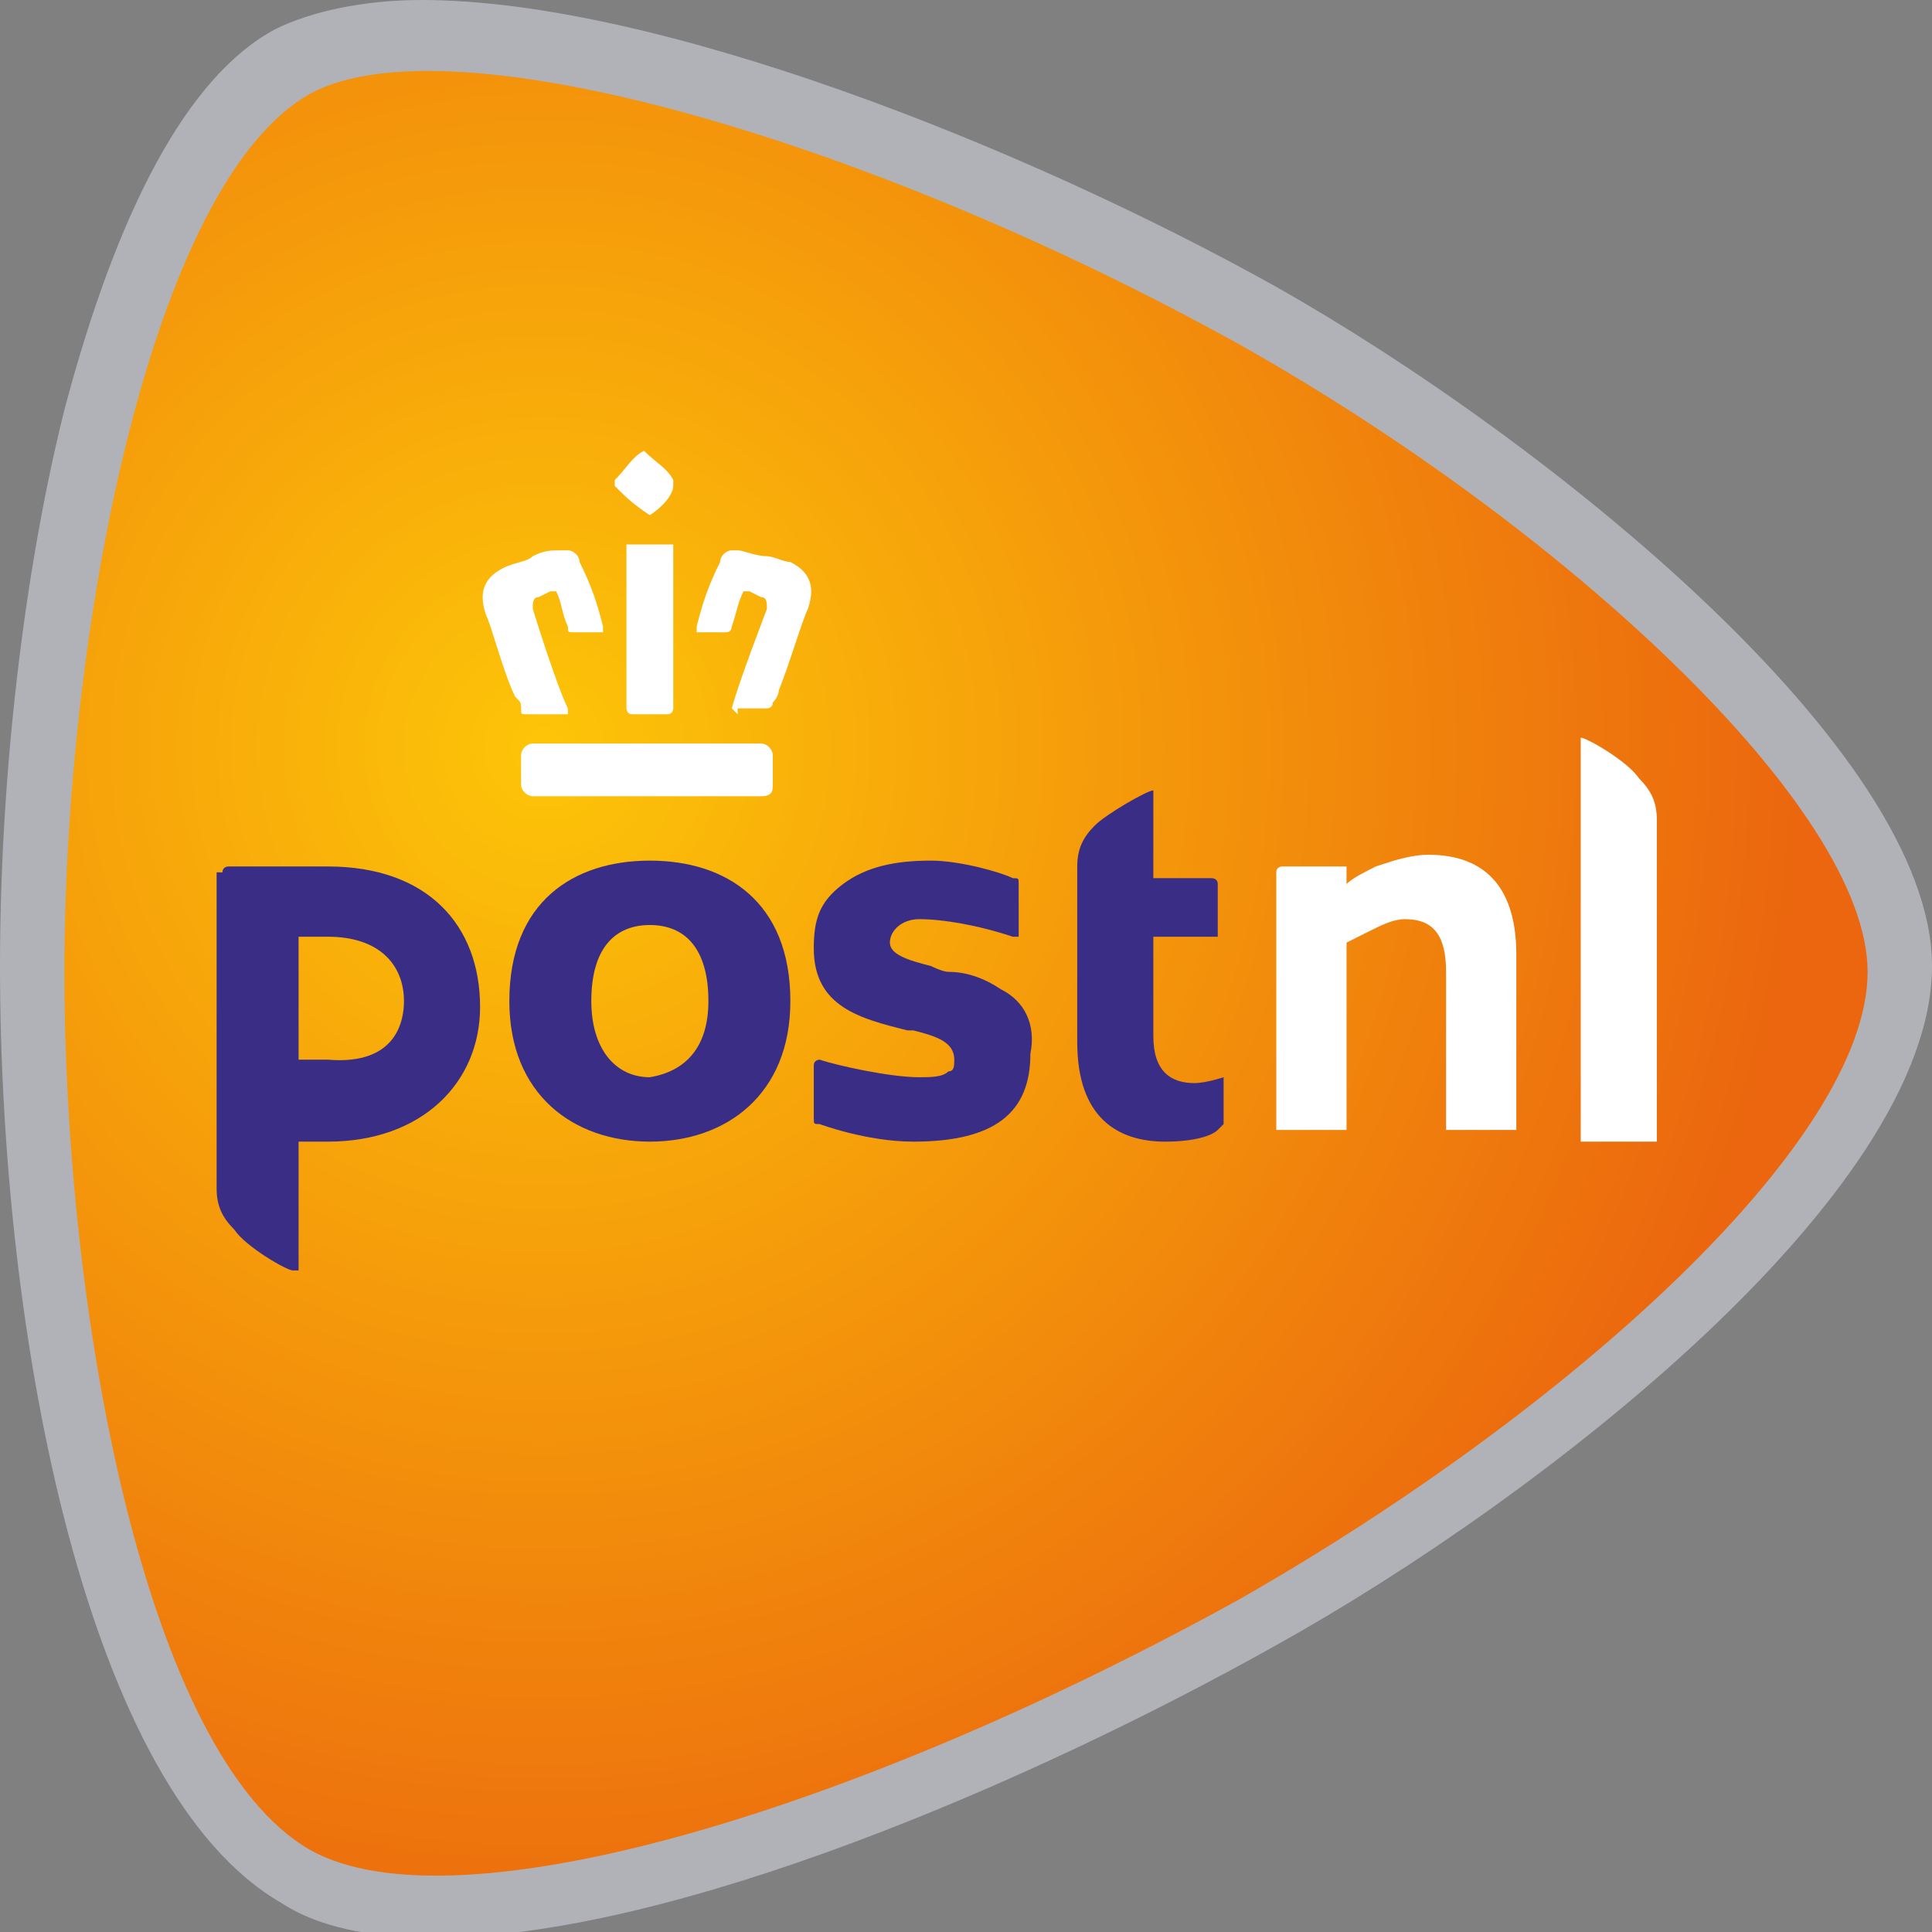
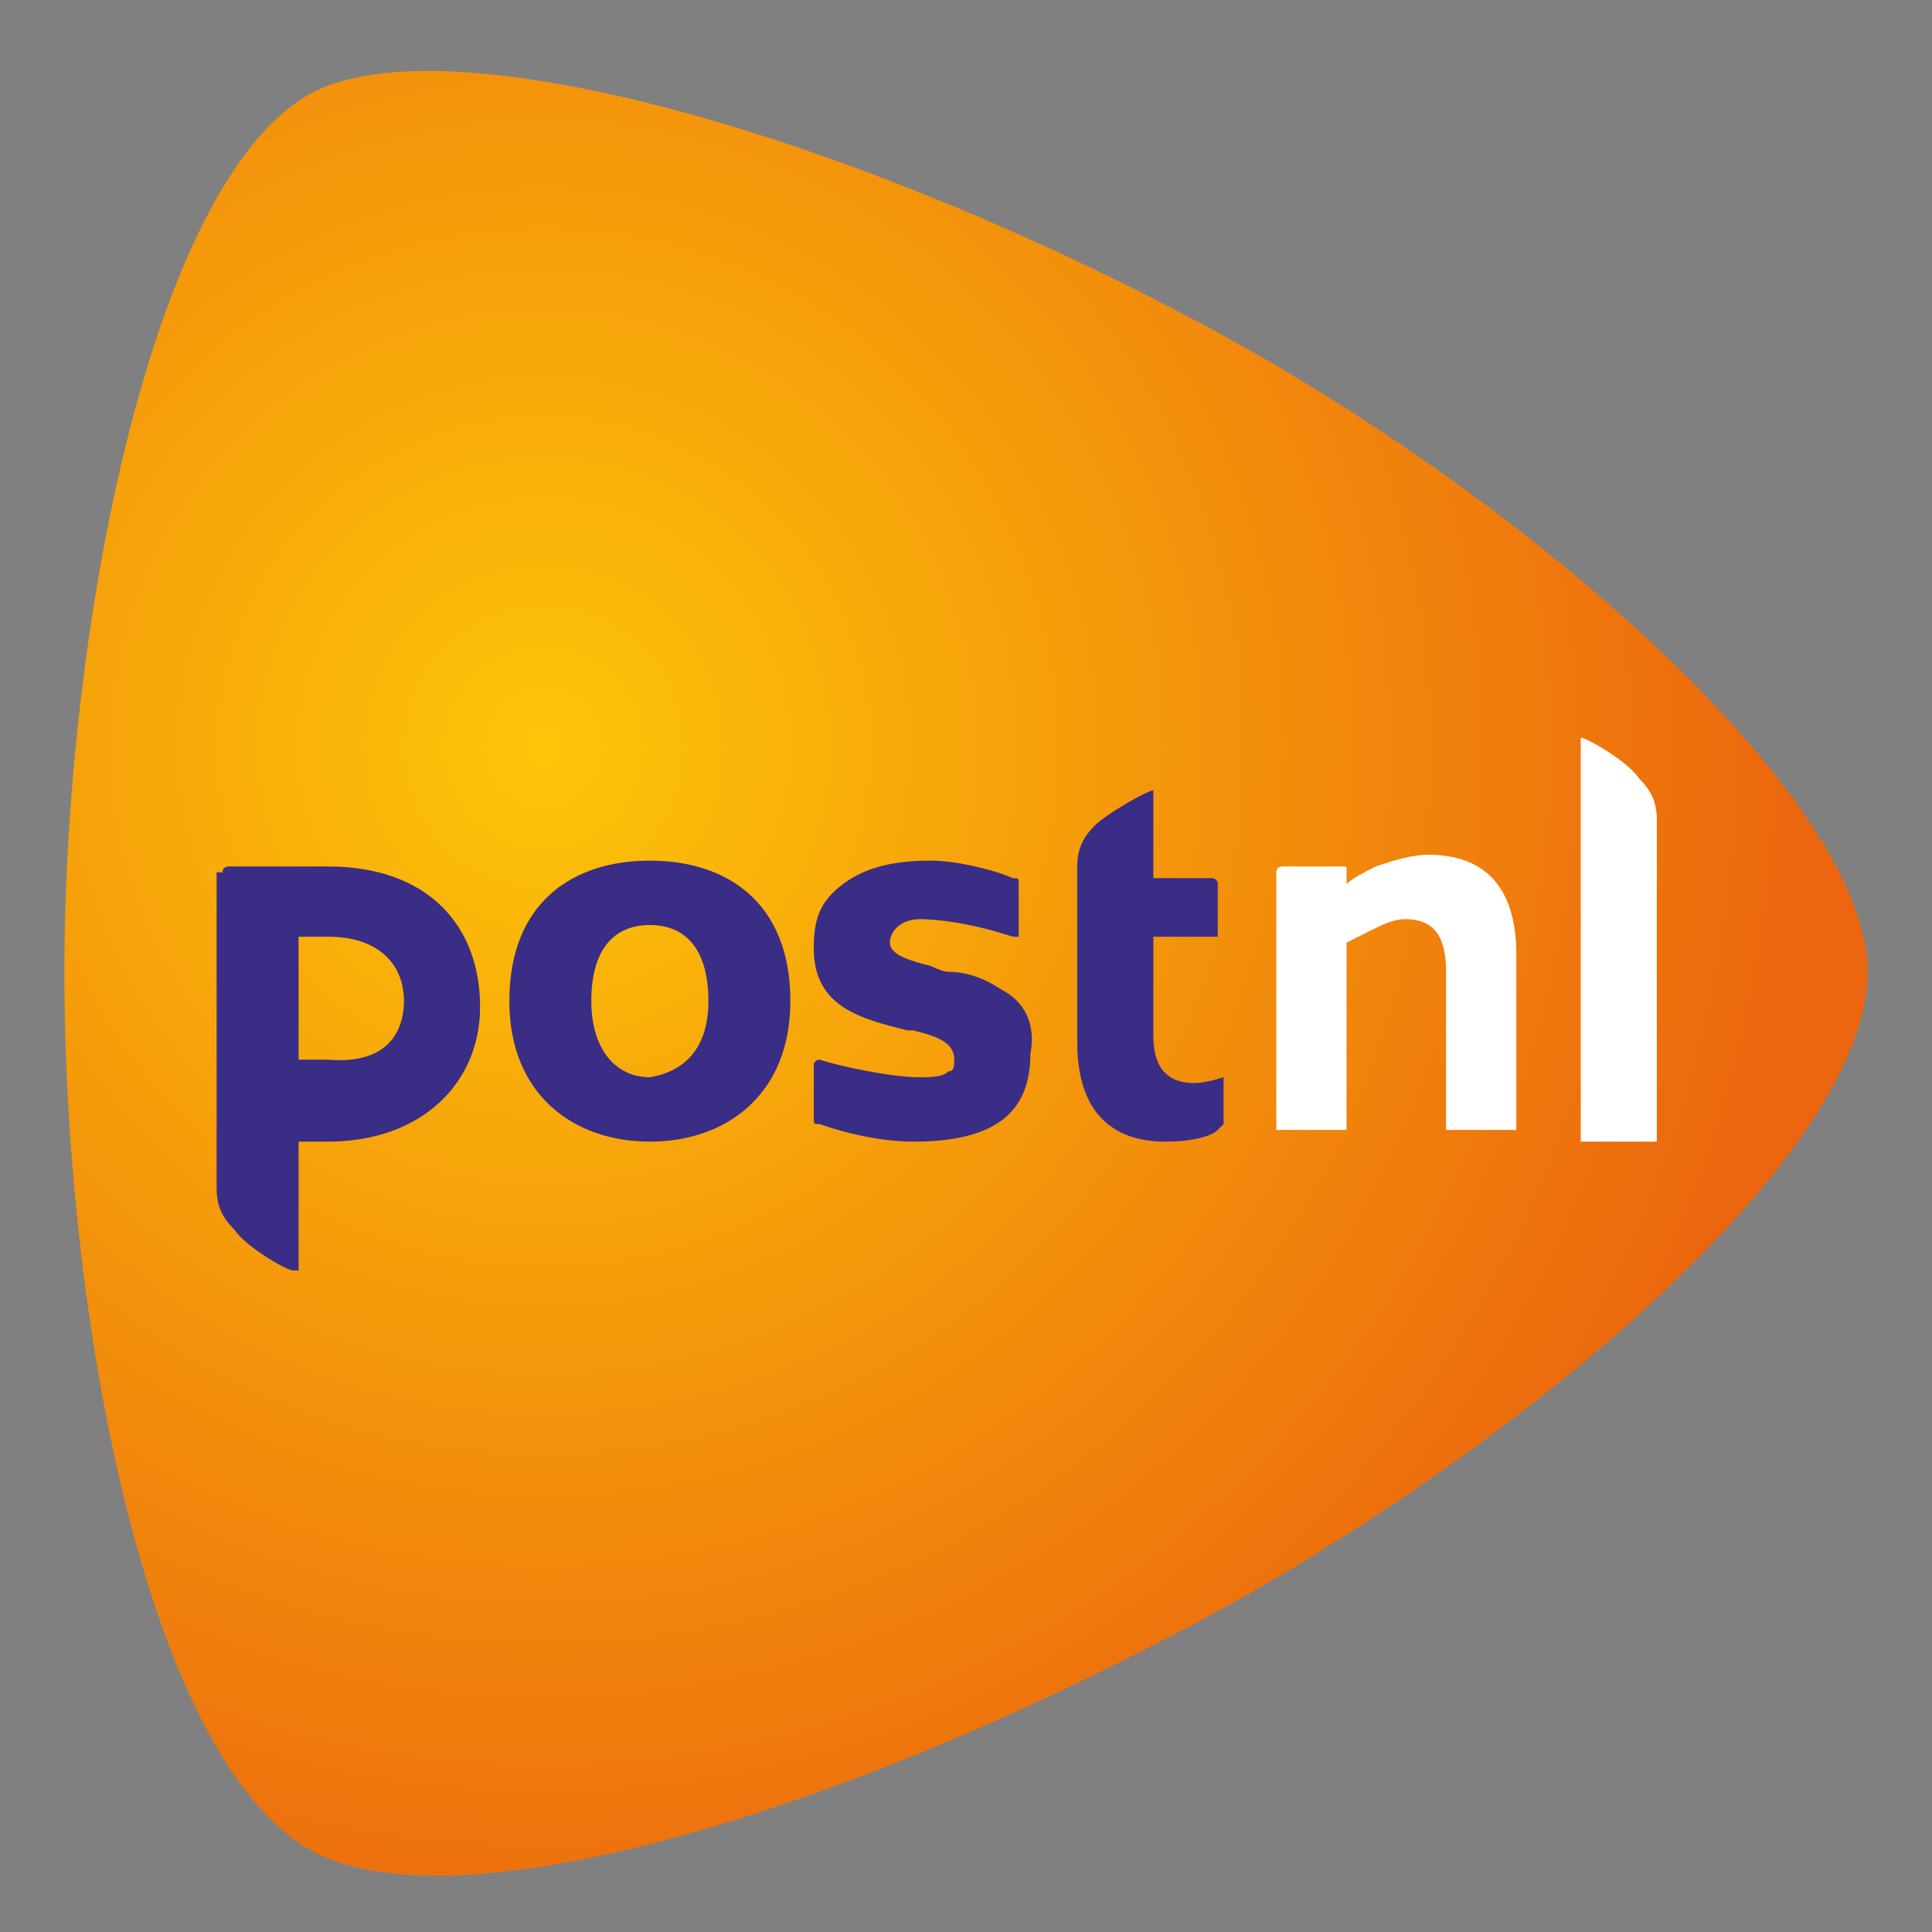
<svg xmlns="http://www.w3.org/2000/svg" version="1.1" id="Layer_1" x="0px" y="0px" viewBox="0 0 33 33" style="enable-background:new 0 0 33 33;" xml:space="preserve">
  <rect x="0" y="0" width="33" height="33" fill="#808080" stroke="none" />
  <style type="text/css">
	.st0{fill:#B0B2B8;}
	.st1{fill:url(#SVGID_1_);}
	.st2{fill:#FFFFFF;}
	.st3{fill:#3A2D85;}
</style>
-   <path class="st0" d="M7.2,0c4,0,10.3,2.5,14.6,4.9C26.4,7.5,33,12.8,33,16.5c0,3.9-6.7,9.1-11.2,11.6c-4.1,2.3-10.3,5-14.4,5  c-1.1,0-2-0.2-2.6-0.6C1.5,30.6,0,22.9,0,16.5C0,13.3,0.4,9.8,1.1,7C2,3.6,3.2,1.3,4.7,0.5C5.3,0.2,6.2,0,7.2,0" />
  <radialGradient id="SVGID_1_" cx="7.415" cy="11.962" r="26.518" gradientTransform="matrix(0.815 0 0 0.825 3.25 2.888)" gradientUnits="userSpaceOnUse">
    <stop offset="0" style="stop-color:#FDC508" />
    <stop offset="1" style="stop-color:#EB660E" />
  </radialGradient>
  <path class="st1" d="M31.9,16.6c0-2.8-5.2-7.6-10.7-10.7C14.9,2.4,7.7,0.3,5.3,1.6c-2.7,1.5-4.2,9.1-4.2,15c0,5.9,1.4,13.4,4.2,15  c2.5,1.4,9.4-0.7,15.9-4.3C26.8,24.1,31.9,19.5,31.9,16.6" />
  <path class="st2" d="M24.7,19.4C24.7,19.4,24.7,19.4,24.7,19.4l0-2.8c0-0.6-0.2-0.9-0.7-0.9c-0.2,0-0.4,0.1-0.6,0.2  C23.2,16,23,16.1,23,16.1c0,0,0,0,0,0.1v3.1c0,0,0,0,0,0h-1.2c0,0,0,0,0,0v-4.4c0-0.1,0.1-0.1,0.1-0.1h1.1c0,0,0,0,0,0v0.3  c0,0,0,0,0,0c0,0,0,0,0,0l0,0c0.1-0.1,0.3-0.2,0.5-0.3c0.3-0.1,0.6-0.2,0.9-0.2c1,0,1.5,0.6,1.5,1.7v3c0,0,0,0,0,0H24.7" />
  <path class="st2" d="M27,19.4C26.9,19.4,26.9,19.4,27,19.4l0-6.8c0,0,0,0,0,0c0.1,0,0.8,0.4,1,0.7c0.2,0.2,0.3,0.4,0.3,0.7l0,5.5  c0,0,0,0,0,0H27" />
  <path class="st3" d="M13.5,17.1c0,1.6-1.1,2.4-2.4,2.4c-1.3,0-2.4-0.8-2.4-2.4c0-1.7,1.1-2.4,2.4-2.4C12.4,14.7,13.5,15.4,13.5,17.1   M12.1,17.1c0-0.9-0.4-1.3-1-1.3c-0.6,0-1,0.4-1,1.3c0,0.8,0.4,1.3,1,1.3C11.7,18.3,12.1,17.9,12.1,17.1z" />
  <path class="st3" d="M19.7,13.5C19.7,13.5,19.6,13.5,19.7,13.5c-0.1,0-0.8,0.4-1,0.6c-0.2,0.2-0.3,0.4-0.3,0.7v3  c0,1.3,0.7,1.7,1.5,1.7c0.5,0,0.8-0.1,0.9-0.2c0,0,0.1-0.1,0.1-0.1v-0.8c0,0,0,0,0,0c0,0-0.3,0.1-0.5,0.1c-0.4,0-0.7-0.2-0.7-0.8  v-1.7c0,0,0,0,0,0h1.1c0,0,0,0,0,0h0l0-0.9c0-0.1-0.1-0.1-0.1-0.1h-1c0,0,0,0,0,0L19.7,13.5" />
  <path class="st3" d="M3.8,14.9c0-0.1,0.1-0.1,0.1-0.1h1.7c1.7,0,2.6,1,2.6,2.4c0,1.3-1,2.3-2.6,2.3H5.1c0,0,0,0,0,0v2.2  c0,0,0,0-0.1,0c-0.1,0-0.8-0.4-1-0.7c-0.2-0.2-0.3-0.4-0.3-0.7V14.9 M6.9,17.1c0-0.6-0.4-1.1-1.3-1.1H5.1c0,0,0,0,0,0v2.1  c0,0,0,0,0,0h0.5C6.8,18.2,6.9,17.4,6.9,17.1z" />
  <path class="st3" d="M17.1,16.9c-0.3-0.2-0.6-0.3-0.9-0.3c-0.1,0-0.3-0.1-0.3-0.1c-0.4-0.1-0.7-0.2-0.7-0.4c0-0.2,0.2-0.4,0.5-0.4  c0.4,0,1,0.1,1.6,0.3c0,0,0.1,0,0.1,0l0-0.9c0-0.1,0-0.1-0.1-0.1c-0.2-0.1-0.9-0.3-1.4-0.3c-0.6,0-1.1,0.1-1.5,0.4  c-0.4,0.3-0.5,0.6-0.5,1.1c0,1,0.8,1.2,1.6,1.4c0.1,0,0.1,0,0.1,0c0.4,0.1,0.7,0.2,0.7,0.5c0,0.1,0,0.2-0.1,0.2  c-0.1,0.1-0.3,0.1-0.5,0.1c-0.5,0-1.4-0.2-1.7-0.3c0,0,0,0,0,0c0,0-0.1,0-0.1,0.1v0.9c0,0.1,0,0.1,0.1,0.1c0,0,0.8,0.3,1.6,0.3  c1.4,0,2-0.5,2-1.5C17.7,17.5,17.5,17.1,17.1,16.9" />
-   <path class="st2" d="M9.1,13.6c-0.1,0-0.2-0.1-0.2-0.2v-0.5c0-0.1,0.1-0.2,0.2-0.2h3.9c0.1,0,0.2,0.1,0.2,0.2v0.5  c0,0.1,0,0.2-0.2,0.2H9.1 M12.6,12.2C12.6,12.2,12.6,12.2,12.6,12.2c-0.1-0.1-0.1-0.1-0.1-0.1c0.1-0.4,0.6-1.7,0.6-1.7  c0-0.1,0-0.2-0.1-0.2l-0.2-0.1c0,0,0,0,0,0c0,0-0.1,0-0.1,0c-0.1,0.2-0.1,0.3-0.2,0.6c0,0,0,0.1-0.1,0.1h-0.4c0,0-0.1,0-0.1,0  c0,0,0,0,0-0.1c0.1-0.4,0.2-0.7,0.4-1.1c0-0.1,0.1-0.2,0.2-0.2c0,0,0.1,0,0.1,0l0,0c0.1,0,0.3,0.1,0.5,0.1c0.1,0,0.3,0.1,0.4,0.1  c0.4,0.2,0.4,0.5,0.3,0.8c-0.1,0.2-0.3,0.9-0.5,1.4c0,0.1-0.1,0.2-0.1,0.2c0,0.1-0.1,0.1-0.1,0.1H12.6z M10.8,12.2  c-0.1,0-0.1-0.1-0.1-0.1c0,0,0-2.3,0-2.7c0,0,0-0.1,0-0.1c0,0,0,0,0.1,0c0,0,0.2,0,0.3,0c0.1,0,0.3,0,0.3,0c0,0,0.1,0,0.1,0  c0,0,0,0.1,0,0.1c0,0.3,0,2.6,0,2.7c0,0,0,0.1-0.1,0.1H10.8z M9,12.2c-0.1,0-0.1,0-0.1-0.1c0-0.1,0-0.1-0.1-0.2  c-0.2-0.4-0.4-1.2-0.5-1.4c-0.1-0.3-0.1-0.6,0.3-0.8C8.8,9.6,9,9.6,9.1,9.5c0.2-0.1,0.3-0.1,0.5-0.1l0,0c0,0,0.1,0,0.1,0  c0.1,0,0.2,0.1,0.2,0.2c0.2,0.4,0.3,0.7,0.4,1.1c0,0,0,0.1,0,0.1c0,0,0,0-0.1,0H9.8c-0.1,0-0.1,0-0.1-0.1c-0.1-0.2-0.1-0.4-0.2-0.6  c0,0,0,0-0.1,0c0,0,0,0,0,0l-0.2,0.1c-0.1,0-0.1,0.1-0.1,0.2c0,0,0.4,1.3,0.6,1.7c0,0,0,0.1,0,0.1c0,0,0,0-0.1,0H9z M11.1,8.8  C11.1,8.8,11.1,8.8,11.1,8.8c-0.3-0.2-0.4-0.3-0.6-0.5c0,0,0-0.1,0-0.1c0.2-0.2,0.3-0.4,0.5-0.5c0,0,0,0,0,0c0,0,0,0,0,0  c0.2,0.2,0.4,0.3,0.5,0.5c0,0,0,0.1,0,0.1C11.5,8.4,11.4,8.6,11.1,8.8C11.2,8.8,11.1,8.8,11.1,8.8L11.1,8.8z" />
</svg>